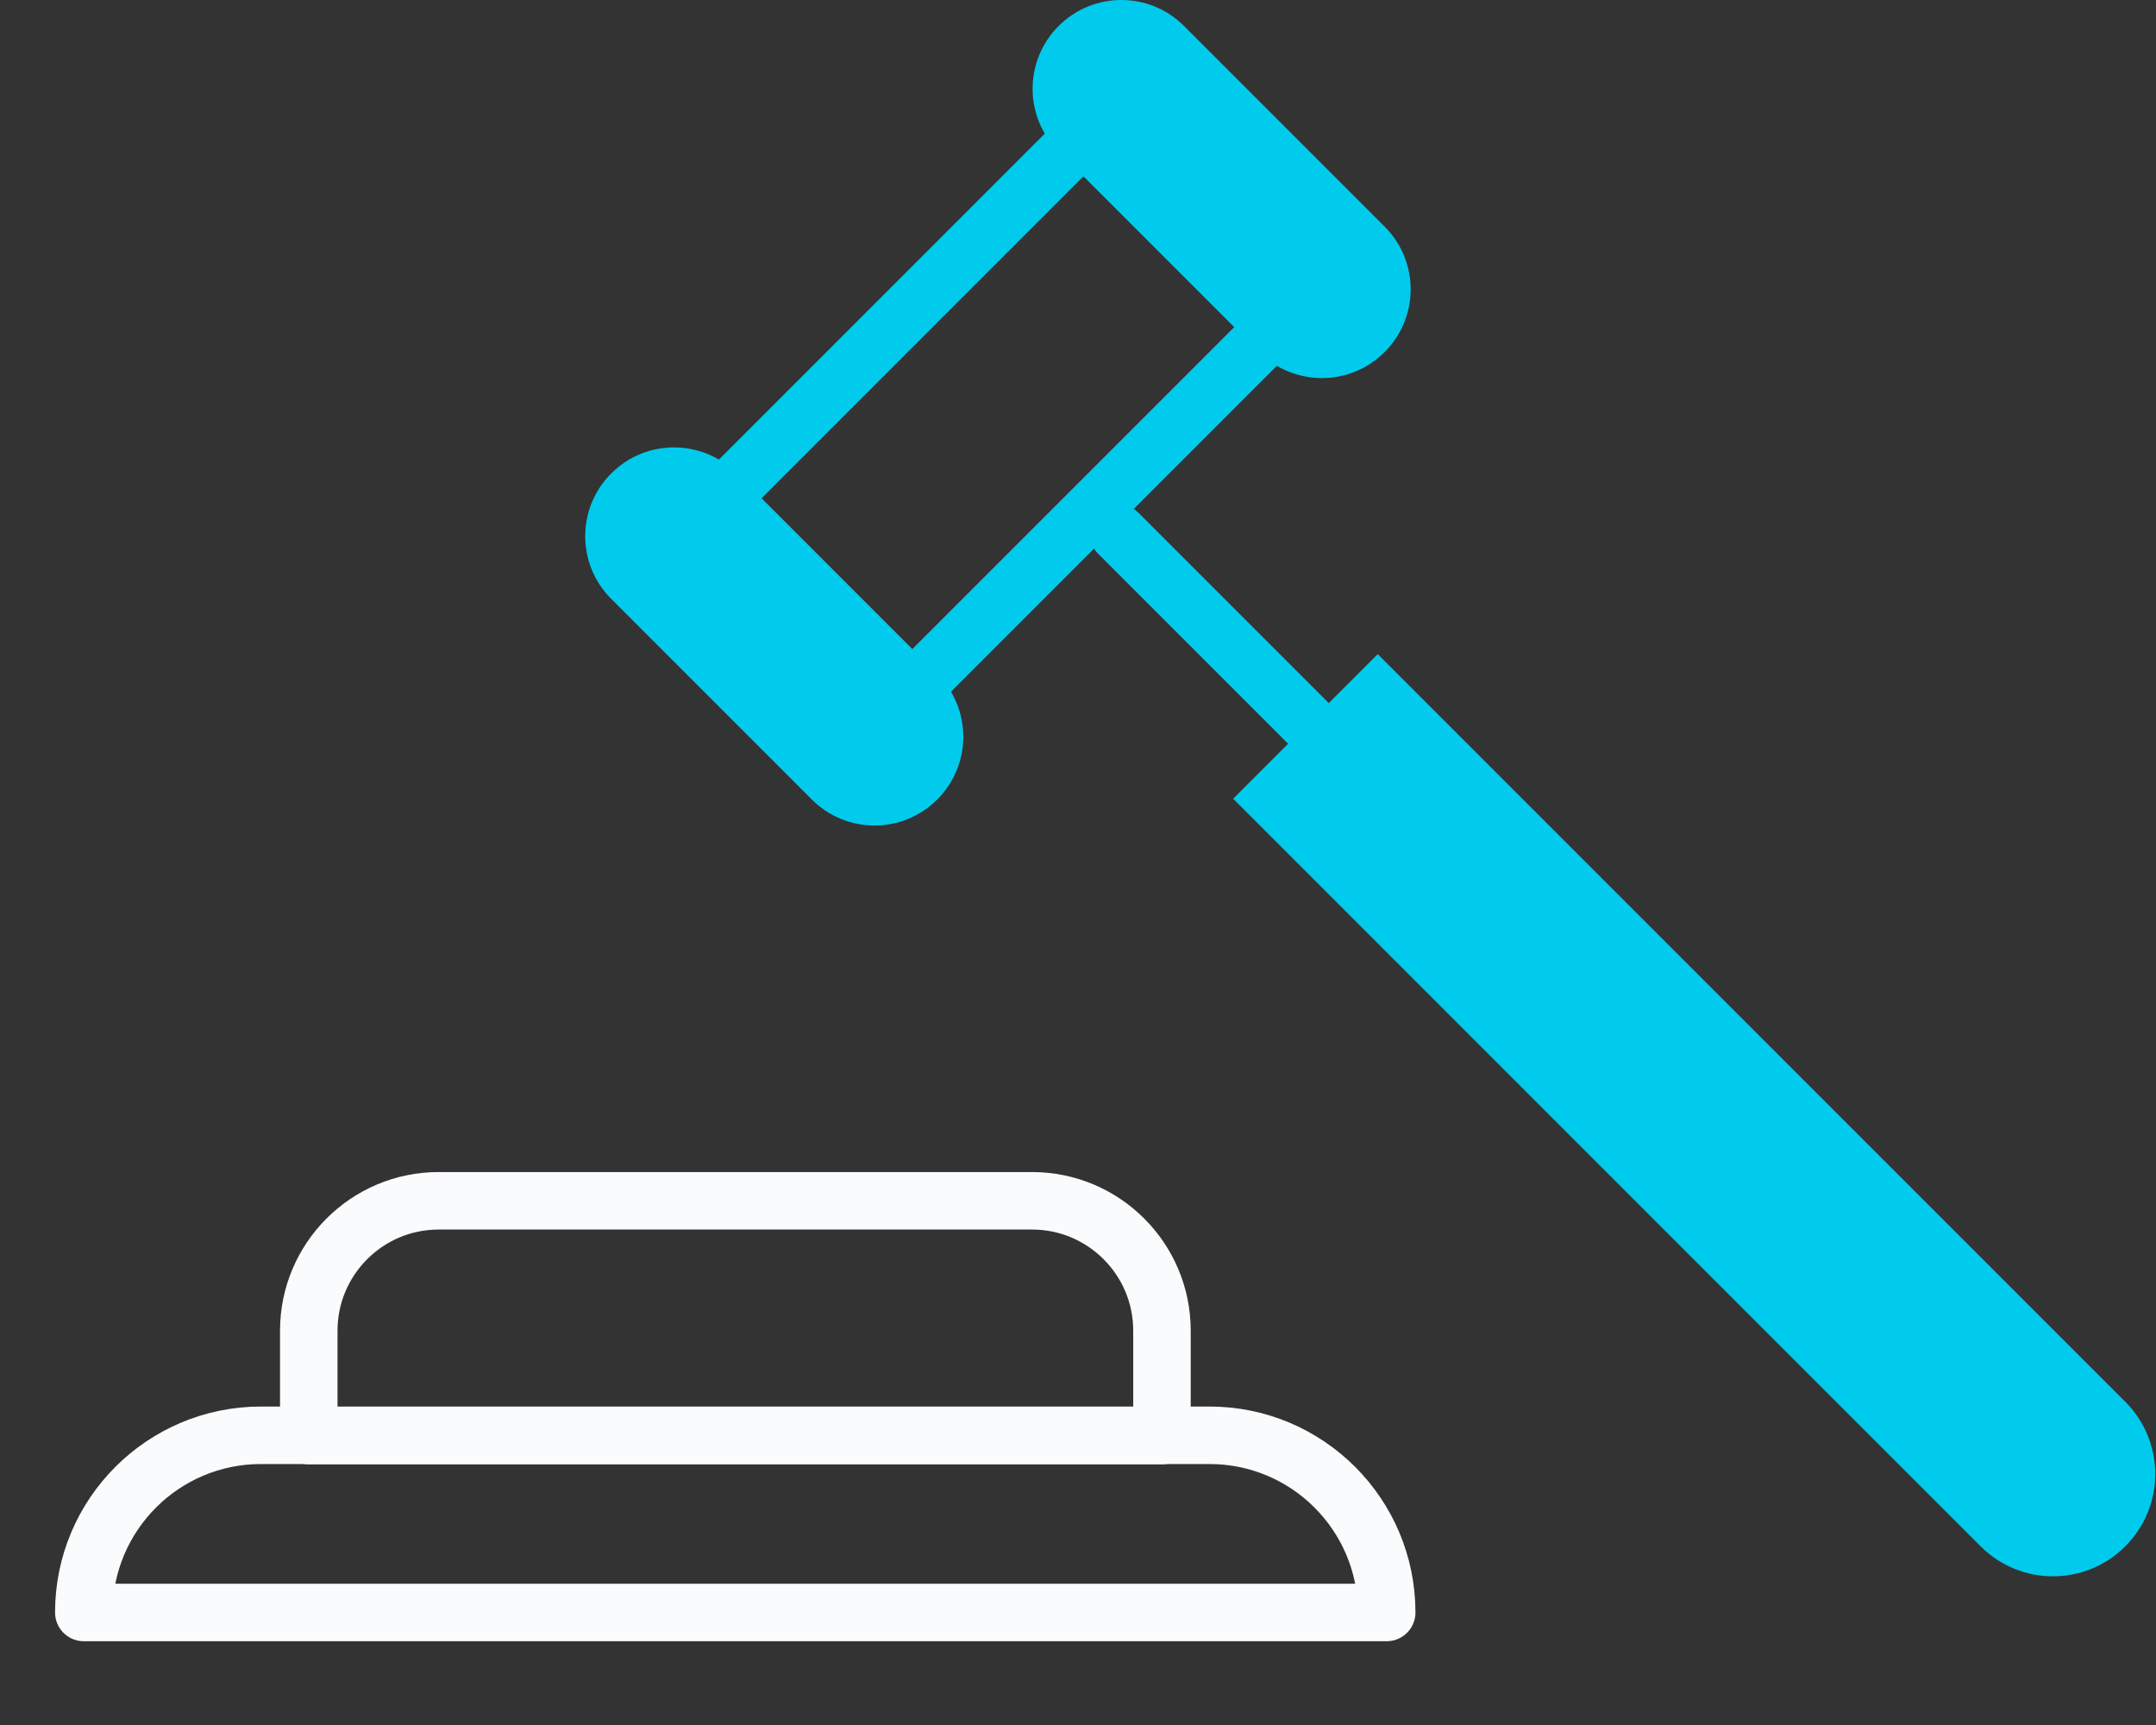
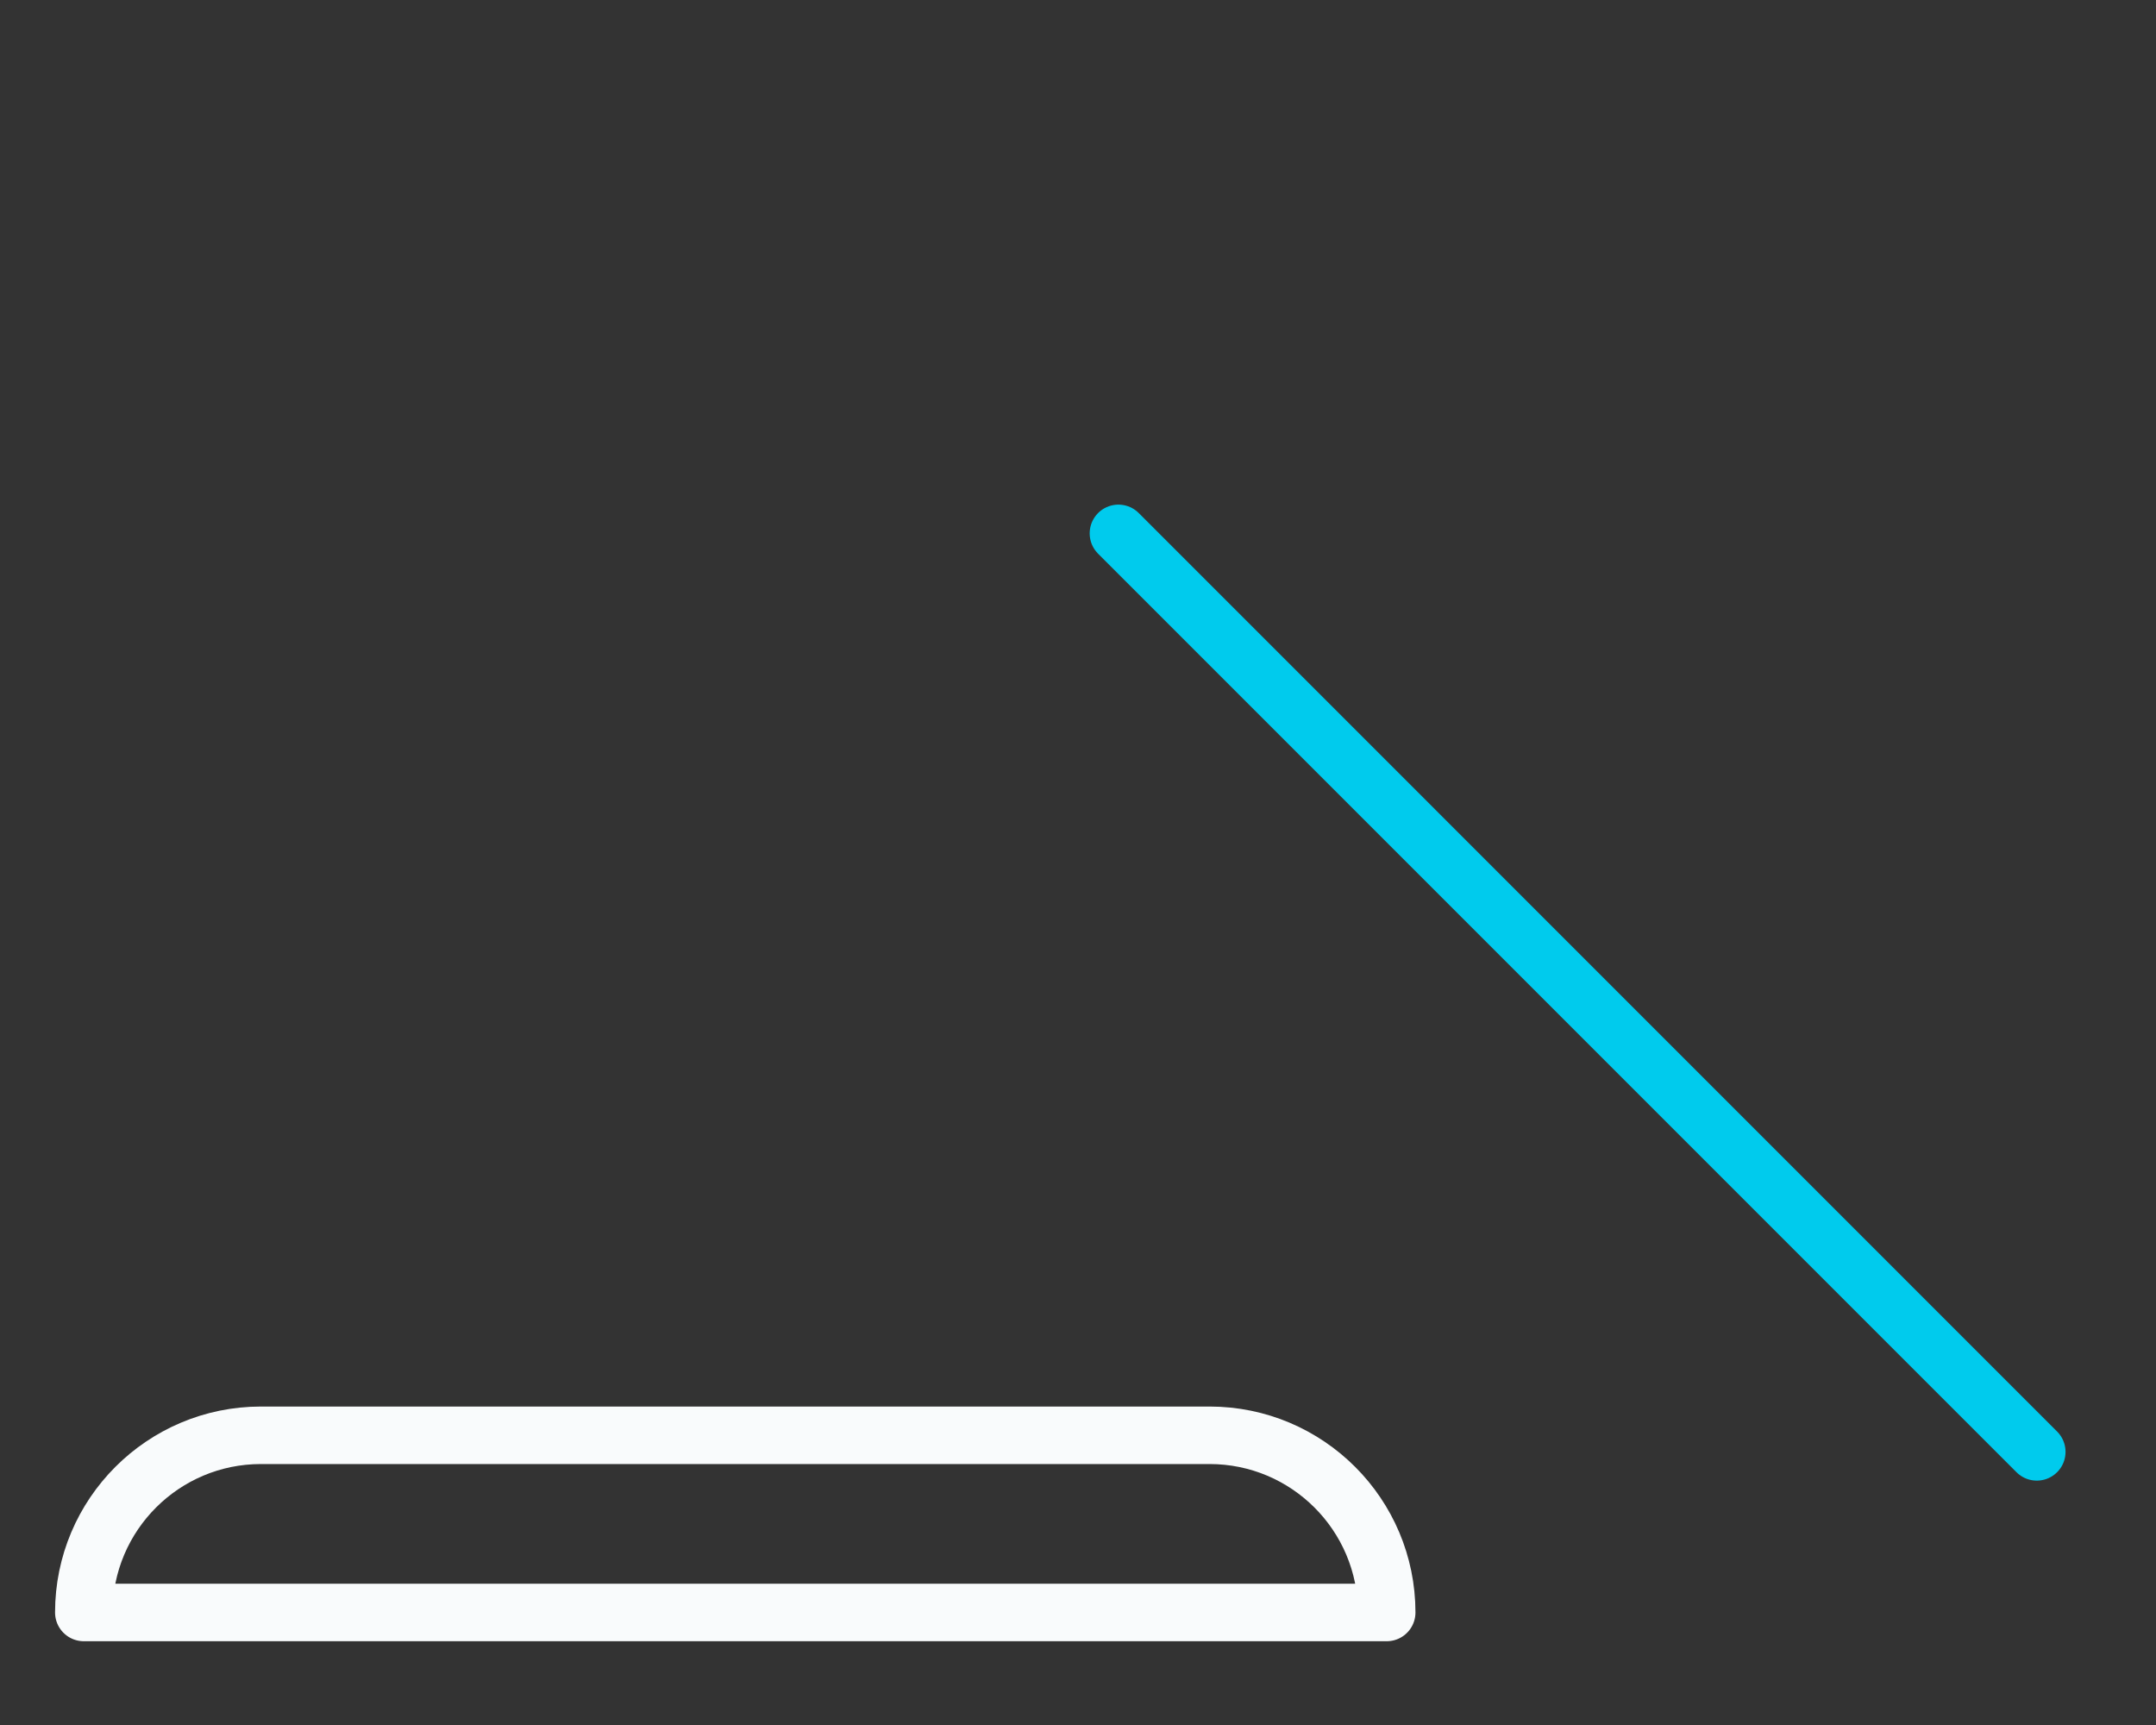
<svg xmlns="http://www.w3.org/2000/svg" width="75" height="60" viewBox="0 0 75 60" fill="none">
  <rect x="0" y="0" width="75" height="60" fill="#333333" stroke="none" />
  <g clip-path="url(#clip0_4035_1707)">
-     <path d="M15.258 41.767H35.904C38.391 41.767 40.421 43.788 40.421 46.284V49.932H10.741V46.284C10.741 43.797 12.762 41.767 15.258 41.767Z" stroke="#F9FBFC" stroke-width="2" stroke-linecap="round" stroke-linejoin="round" />
    <path d="M2.915 56.086C2.915 52.684 5.676 49.923 9.077 49.923H42.076C45.478 49.923 48.239 52.684 48.239 56.086H2.915Z" stroke="#F9FBFC" stroke-width="2" stroke-linecap="round" stroke-linejoin="round" />
-     <path d="M37.925 4.482L24.839 17.569L31.499 24.228L44.585 11.142L37.925 4.482Z" stroke="#00CBED" stroke-width="2" stroke-linecap="round" stroke-linejoin="round" />
-     <path d="M21.267 16.464L21.26 16.471C20.057 17.674 20.057 19.625 21.26 20.828L28.243 27.811C29.447 29.015 31.398 29.015 32.601 27.811L32.607 27.805C33.811 26.601 33.811 24.65 32.607 23.447L25.625 16.464C24.421 15.261 22.47 15.261 21.267 16.464Z" fill="#00CBED" />
-     <path d="M36.829 0.902L36.823 0.908C35.62 2.112 35.62 4.063 36.823 5.266L43.806 12.249C45.009 13.452 46.96 13.452 48.163 12.249L48.17 12.242C49.373 11.039 49.373 9.088 48.17 7.885L41.187 0.902C39.984 -0.301 38.033 -0.301 36.829 0.902Z" fill="#00CBED" />
    <path d="M38.906 18.552L70.853 50.5" stroke="#00CBED" stroke-width="2" stroke-linecap="round" stroke-linejoin="round" />
-     <path d="M42.897 27.782L47.927 22.752L73.931 48.756C75.321 50.146 75.321 52.396 73.931 53.786C72.541 55.176 70.291 55.176 68.901 53.786L42.897 27.782Z" fill="#00CBED" />
  </g>
  <defs>
    <clipPath id="clip0_4035_1707">
      <rect width="74.977" height="60" fill="white" />
    </clipPath>
  </defs>
</svg>